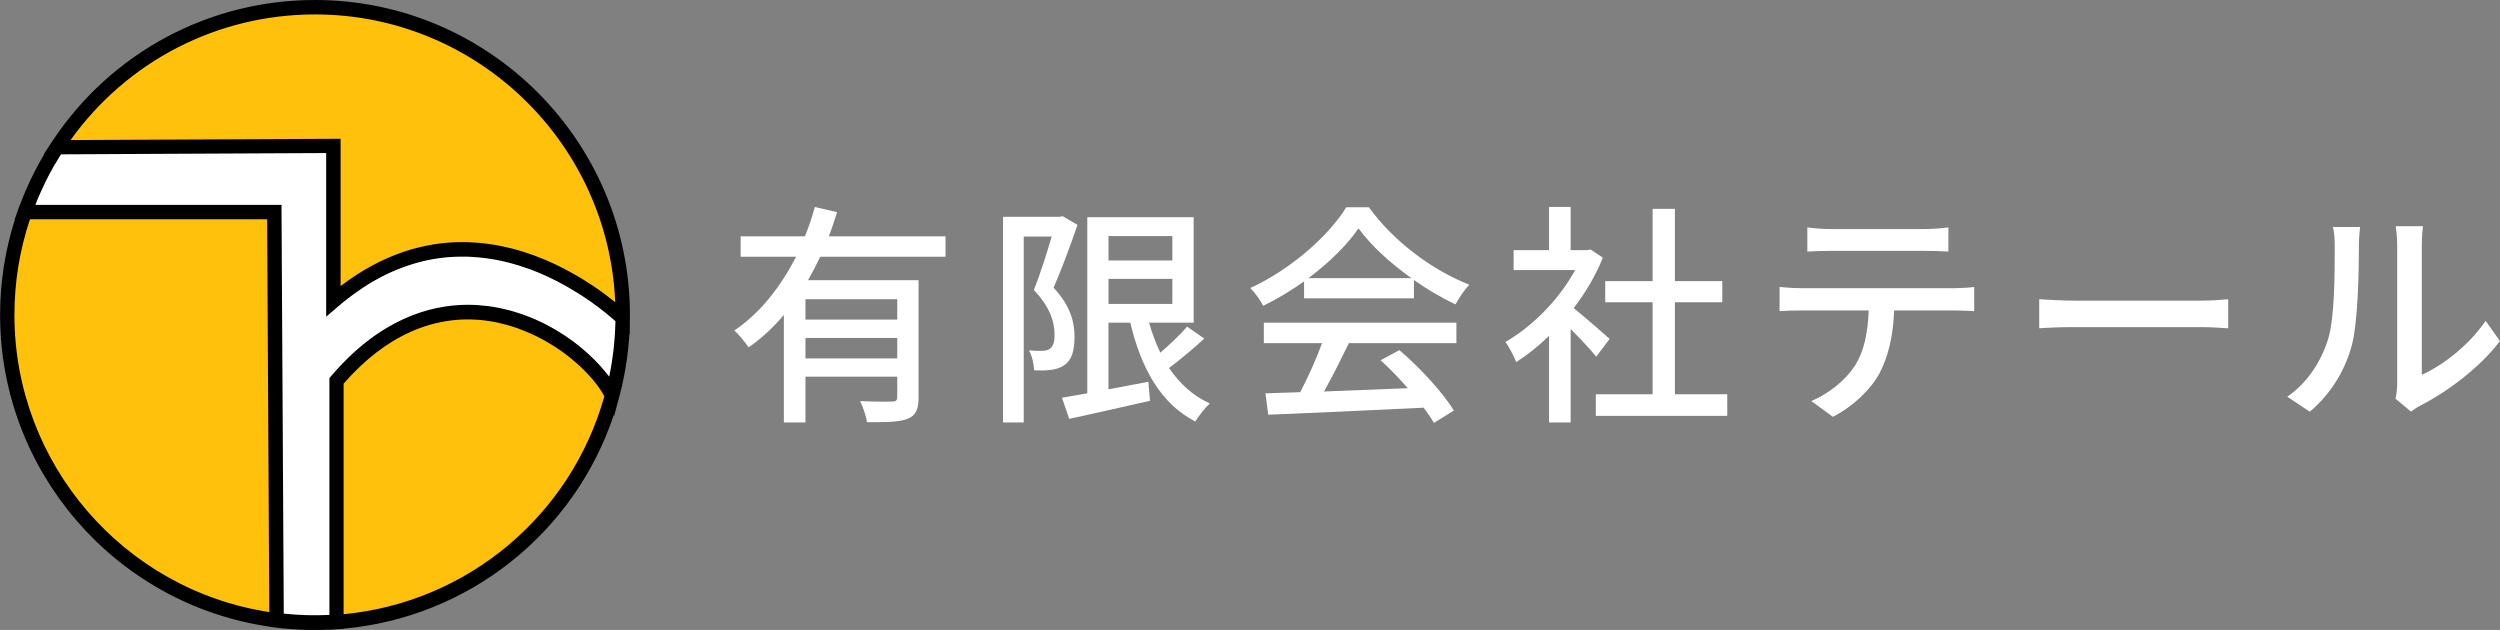
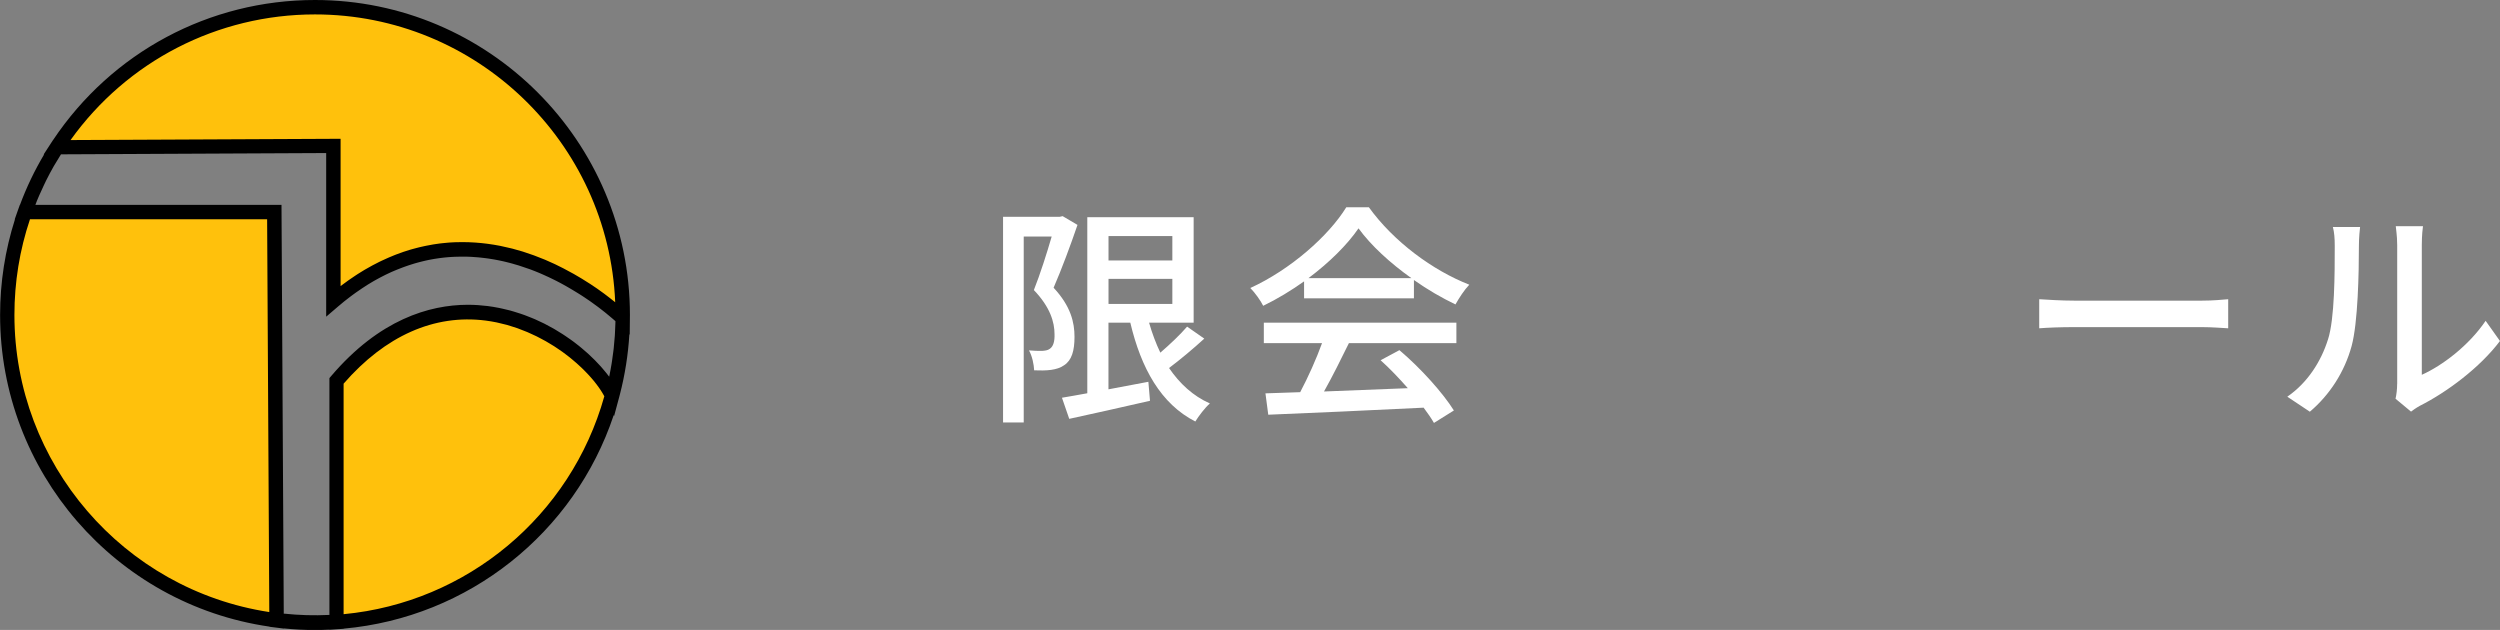
<svg xmlns="http://www.w3.org/2000/svg" id="logo" width="508" height="128" viewBox="0 0 508 128">
  <rect x="0" y="0" width="508" height="128" fill="#808080" stroke="none" />
  <path d="M68.36,77.42v48.97c26.95-1.86,49.2-20.78,56.02-46.05-5.24-10.81-32.63-30.34-56.02-2.92Z" style="fill:#ffc10c;" />
  <path d="M67.75,61.18c27.36-23.45,54.18-.79,58.78,3.48,0-.22,0-.44,0-.66C126.53,29.46,98.54,1.47,64,1.47,42.04,1.47,22.72,12.79,11.57,29.91l56.18-.27v31.53Z" style="fill:#ffc10c;" />
  <path d="M5.05,43.09c-2.32,6.54-3.58,13.57-3.58,20.91,0,31.89,23.88,58.21,54.73,62.05l-.46-82.96H5.05Z" style="fill:#ffc10c;" />
  <path d="M5.05,43.09c1.66-4.67,3.85-9.09,6.52-13.18" style="fill:#fff;" />
  <path d="M126.53,64.66c-.06,5.41-.8,10.66-2.15,15.67" style="fill:#fff;" />
-   <path d="M67.75,61.18v-31.53l-56.18.27c-2.66,4.09-4.86,8.51-6.52,13.18h50.69l.46,82.96c2.56.32,5.16.48,7.8.48,1.46,0,2.92-.05,4.36-.15v-48.97c23.39-27.43,50.78-7.89,56.02,2.92,1.35-5,2.09-10.25,2.15-15.67-4.6-4.27-31.42-26.93-58.78-3.48Z" style="fill:#fff;" />
  <path d="M127.96,67.99l.04-3.99C128,28.71,99.29,0,64,0,42.54,0,22.71,10.62,10.79,28.45h-.01s-.43.66-.43.66l-1.48,2.28h.09c-1.94,3.26-3.58,6.69-4.9,10.24h-.03l-.35.98-.69,1.96h.05c-2,6.27-3.02,12.8-3.02,19.44,0,31.8,23.44,58.78,54.74,63.32v.03s1.28.16,1.28.16l1.66.21v-.03c2.1.21,4.23.32,6.33.32.94,0,1.91-.03,2.89-.08v.03l1.57-.11,1.36-.09v-.03c25.33-2.29,46.85-19.4,54.86-43.39l.08.17,1.02-3.79.14-.53h0c1.04-4.01,1.69-8.12,1.94-12.27l.09.08ZM14.35,28.44C25.83,12.42,44.19,2.93,64,2.93c32.81,0,59.66,26.01,61.01,58.49-.02-.02-.04-.03-.06-.05-.3-.24-.62-.5-.96-.76-.05-.04-.09-.07-.14-.11-.35-.27-.71-.54-1.09-.83-.04-.03-.07-.05-.11-.08-.41-.3-.84-.61-1.28-.92-.04-.03-.09-.06-.13-.09-.42-.29-.86-.59-1.31-.88-.07-.05-.14-.09-.21-.13-.44-.29-.9-.58-1.38-.87-.07-.04-.14-.09-.21-.13-.51-.31-1.03-.62-1.57-.92-.05-.03-.1-.06-.15-.08-.54-.3-1.1-.61-1.67-.9-.08-.04-.16-.08-.24-.13-.54-.28-1.09-.55-1.65-.82-.09-.04-.19-.09-.28-.13-.58-.27-1.17-.53-1.77-.79-.07-.03-.14-.06-.22-.09-.65-.27-1.31-.53-1.99-.78-.07-.03-.15-.05-.22-.08-.63-.23-1.28-.45-1.94-.66-.1-.03-.21-.06-.31-.1-.65-.2-1.31-.39-1.98-.56-.1-.02-.19-.05-.29-.07-.72-.18-1.46-.35-2.21-.5-.05-.01-.1-.02-.16-.03-.74-.14-1.5-.27-2.27-.37-.1-.01-.19-.02-.29-.04-.72-.09-1.46-.17-2.2-.22-.1,0-.21-.02-.31-.02-.77-.05-1.54-.08-2.32-.08-.05,0-.09,0-.14,0-.03,0-.07,0-.1,0-.42,0-.83,0-1.25.02-.16,0-.32.02-.48.02-.29.01-.58.03-.86.05-.18.01-.37.03-.55.05-.27.02-.55.05-.83.08-.18.02-.36.04-.54.06-.32.04-.65.09-.97.14-.13.02-.26.04-.39.06-.45.07-.89.15-1.34.25-.14.03-.29.06-.43.09-.32.07-.65.14-.98.22-.17.04-.34.08-.51.13-.31.08-.63.17-.94.25-.16.05-.32.09-.49.14-.39.12-.77.24-1.16.37-.08.03-.17.05-.25.08-.47.16-.94.33-1.42.52-.13.05-.27.11-.4.16-.35.14-.69.28-1.04.43-.16.07-.33.14-.49.22-.33.15-.67.3-1.01.46-.15.07-.31.15-.46.22-.44.22-.88.44-1.32.68-.04.02-.09.04-.13.07-.48.26-.97.54-1.46.82-.14.08-.28.17-.43.26-.35.21-.7.43-1.05.65-.17.11-.33.22-.5.33-.34.23-.69.46-1.03.7-.15.11-.3.21-.46.32-.49.35-.98.71-1.47,1.08v-29.93l-54.86.26ZM54.72,124.37C25.08,119.85,2.93,94.19,2.93,64c0-6.65,1.06-13.19,3.16-19.44h48.19l.44,79.81ZM57.66,124.74l-.46-83.11H7.19c.11-.28.21-.56.32-.84.15-.36.29-.71.45-1.06.31-.71.63-1.42.97-2.12.14-.3.28-.6.43-.9.49-.98,1-1.95,1.55-2.91.04-.07.08-.13.12-.2.44-.76.9-1.5,1.36-2.24l53.89-.26v33.25l2.42-2.07c.4-.35.81-.68,1.21-1.01.14-.11.28-.22.41-.32.27-.21.53-.42.8-.62.16-.12.32-.24.48-.36.24-.18.48-.36.73-.53.17-.12.34-.23.51-.35.23-.16.47-.33.7-.48.17-.12.35-.22.52-.34.23-.15.46-.3.68-.44.18-.11.35-.21.53-.32.22-.13.45-.27.67-.4.18-.1.36-.2.54-.3.22-.12.44-.25.66-.36.18-.1.36-.19.54-.28.22-.11.43-.22.65-.33.18-.09.37-.18.55-.26.21-.1.43-.2.64-.3.19-.08.37-.16.56-.24.21-.09.42-.18.63-.26.19-.08.37-.15.56-.22.21-.08.41-.16.62-.24.19-.07.37-.13.56-.2.2-.07.41-.14.61-.21.19-.06.37-.12.56-.18.2-.06.41-.13.61-.19.19-.05.37-.11.56-.16.2-.06.4-.11.61-.16.19-.05.37-.09.56-.14.2-.05.4-.09.6-.14.19-.04.37-.08.55-.12.2-.04.4-.08.59-.11.18-.03.37-.07.55-.1.2-.03.39-.06.59-.09.19-.03.37-.05.55-.08.19-.03.38-.05.58-.07.18-.02.37-.04.55-.06.19-.02.38-.04.57-.05.18-.02.36-.03.55-.04.19-.01.38-.02.57-.03.18,0,.36-.02.54-.02.19,0,.37-.01.56-.01.18,0,.36,0,.54,0,.18,0,.37,0,.55,0,.18,0,.36,0,.54,0,.18,0,.36.01.54.02.18,0,.36.01.54.03.18.01.35.02.53.04.18.01.36.03.54.04.18.02.35.03.52.05.18.02.35.04.53.06.17.02.34.04.51.06.18.02.35.04.53.07.17.02.34.05.5.08.18.03.35.05.52.08.17.03.33.06.5.09.17.03.35.06.52.1.16.03.32.07.48.1.17.04.35.07.52.11.15.03.3.07.46.11.18.04.36.08.53.13.14.04.29.07.43.11.18.05.37.1.55.15.12.03.25.07.37.11.2.06.39.11.59.17.08.02.16.05.24.07.77.24,1.53.5,2.28.77.08.03.16.06.24.09.19.07.38.14.57.22.11.04.22.09.33.13.18.07.35.14.52.21.12.05.24.1.36.15.17.07.33.14.5.22.12.05.24.1.36.16.16.07.32.15.48.22.12.05.24.11.36.16.16.07.32.15.48.23.12.06.23.11.35.17.16.08.31.15.47.23.11.06.23.11.34.17.15.08.3.15.44.23.12.06.23.12.35.18.14.07.28.15.42.23.12.06.23.13.35.19.14.08.28.15.41.23.11.06.22.12.33.19.14.08.28.16.41.24.1.06.21.12.31.18.14.08.27.16.4.24.1.06.21.12.31.19.13.08.25.16.38.23.1.06.21.13.31.19.12.08.25.16.37.23.1.06.2.13.3.19.12.08.24.15.35.23.1.06.19.13.29.19.11.08.23.15.34.23.09.06.18.13.28.19.11.08.22.16.34.23.09.06.17.12.26.18.11.08.21.15.32.23.09.06.17.12.26.19.1.07.2.14.3.22.08.06.17.12.25.18.1.07.19.14.29.21.08.06.16.12.24.18.09.07.18.13.26.2.08.06.15.12.23.18.09.07.18.14.26.2.07.05.14.11.2.16.09.07.17.14.26.2.07.05.13.11.2.16.08.06.16.13.23.19.06.05.13.1.19.16.07.06.15.12.22.18.06.05.12.1.18.15.07.06.14.11.2.17.06.05.11.09.17.14.06.05.13.11.19.16.05.04.1.09.15.13.06.05.12.1.18.15.05.04.09.08.13.12.05.05.11.1.16.14,0,0,0,0,0,0,0,.13,0,.27-.01.4-.02.7-.05,1.39-.09,2.08-.01.18-.02.35-.03.53-.06.83-.13,1.65-.22,2.48-.02.19-.05.39-.07.58-.08.69-.18,1.37-.28,2.05-.03.19-.06.38-.09.57-.13.82-.28,1.63-.45,2.44-.01.05-.02.1-.03.15-.09-.13-.2-.26-.3-.38-.12-.16-.24-.31-.37-.47-.22-.27-.45-.55-.69-.82-.12-.14-.24-.29-.37-.43-.32-.36-.66-.72-1.01-1.07-.06-.06-.11-.12-.17-.18-.41-.42-.85-.83-1.3-1.25-.13-.12-.28-.24-.42-.37-.33-.29-.66-.58-1.01-.87-.18-.15-.37-.3-.55-.45-.32-.26-.65-.51-.99-.77-.2-.15-.41-.3-.62-.45-.35-.25-.71-.5-1.07-.74-.21-.14-.41-.28-.62-.41-.42-.27-.86-.54-1.3-.8-.16-.1-.32-.19-.48-.29-.61-.35-1.23-.68-1.87-1.01-.14-.07-.28-.13-.42-.2-.51-.25-1.02-.49-1.54-.72-.23-.1-.47-.19-.71-.29-.44-.18-.89-.36-1.35-.53-.27-.1-.53-.19-.8-.28-.45-.15-.9-.3-1.36-.43-.27-.08-.54-.16-.82-.24-.5-.13-1-.25-1.51-.36-.24-.05-.48-.11-.73-.16-.76-.15-1.52-.28-2.3-.38-1.27-.16-2.63-.26-4.07-.26-7.8.02-17.94,2.98-27.75,14.49l-.35.41v48.12c-3.17.15-6.19.06-9.24-.26ZM69.82,124.79v-46.83c8.46-9.73,18.44-14.16,28.87-12.82.75.1,1.49.22,2.21.37.24.05.47.12.71.17.48.11.96.22,1.44.35.28.08.55.17.83.26.42.13.84.25,1.25.4.29.1.57.22.85.33.39.15.78.29,1.15.45.29.12.56.25.84.38.36.16.73.33,1.08.5.28.14.55.29.82.43.34.18.68.35,1.01.54.27.15.53.31.79.47.32.19.63.38.94.57.26.17.5.34.76.51.3.2.59.4.88.6.24.17.47.35.71.53.28.21.55.41.82.63.23.18.44.36.66.55.25.21.51.42.75.64.21.18.41.37.61.56.23.21.46.43.68.64.19.19.37.37.55.56.21.21.42.43.61.64.17.19.33.37.5.56.18.21.37.42.54.63.15.18.29.37.43.55.16.21.32.41.46.61.13.18.25.36.37.53.13.2.26.39.38.59.11.17.21.34.3.51.06.11.12.22.18.32-6.81,24.32-27.92,41.91-52.98,44.28Z" />
-   <path d="M166.67,52.17c-.76,1.62-1.62,3.24-2.48,4.77h22.46v23.75c0,2.38-.48,3.72-2.19,4.39-1.67.71-4.34.71-8.3.71-.14-1.19-.81-3.1-1.38-4.29,2.81.14,5.68.14,6.49.09.81,0,1.05-.24,1.05-.95v-4.1h-18.65v9.3h-4.39v-21.84c-2.1,2.48-4.48,4.72-7.15,6.58-.67-.95-2-2.62-2.91-3.43,5.39-3.62,9.54-9.11,12.54-14.98h-11.26v-4.15h13.07c.81-2,1.48-4.01,2-5.96l4.53,1.05c-.52,1.62-1.05,3.29-1.67,4.91h23.7v4.15h-25.47ZM182.32,60.8h-18.65v4.15h18.65v-4.15ZM182.32,72.82v-4.15h-18.65v4.15h18.65Z" style="fill:#fff;" />
  <path d="M218.95,45.69c-1.38,4.05-3.24,9.06-4.86,12.78,3.53,3.77,4.25,7.11,4.25,9.97s-.57,4.77-2.1,5.77c-.72.53-1.67.81-2.67.95-1,.14-2.29.14-3.43.09-.05-1.14-.38-2.86-1.05-4.05,1.05.1,1.95.1,2.67.1.62-.05,1.14-.1,1.57-.43.72-.48,1-1.57.95-2.96,0-2.43-.86-5.48-4.2-8.97,1.29-3.24,2.67-7.58,3.62-10.87h-5.68v37.77h-4.2v-41.78h11.49l.62-.14,3,1.77ZM244.7,68.82c-2.24,2.05-4.86,4.24-7.15,5.96,2.15,3.15,4.86,5.68,8.3,7.2-1,.86-2.29,2.58-2.96,3.67-7.01-3.58-11.02-10.83-13.21-20.08h-4.44v13.54l8.11-1.53.33,3.86c-5.77,1.33-11.83,2.67-16.41,3.67l-1.48-4.29c1.48-.24,3.24-.57,5.15-.91v-35.77h21.61v21.42h-9.06c.62,2.15,1.38,4.2,2.29,6.1,2-1.72,4.05-3.67,5.44-5.29l3.48,2.43ZM225.25,47.97v4.96h12.97v-4.96h-12.97ZM225.25,61.76h12.97v-5.1h-12.97v5.1Z" style="fill:#fff;" />
  <path d="M264.98,57.18c-2.62,1.86-5.44,3.58-8.3,4.96-.48-1-1.67-2.67-2.62-3.62,8.16-3.72,15.93-10.59,19.51-16.41h4.58c5.06,7.01,12.97,12.83,20.41,15.74-1.05,1.1-2.05,2.67-2.81,4.01-2.77-1.33-5.68-3-8.44-4.96v3.72h-22.32v-3.43ZM256.78,65.57h39.16v4.15h-21.84c-1.57,3.2-3.34,6.77-5.06,9.83,5.29-.19,11.21-.43,17.03-.67-1.76-2-3.67-4.01-5.53-5.68l3.82-2.05c4.34,3.67,8.87,8.73,11.07,12.26l-4.05,2.53c-.52-.91-1.24-1.96-2.1-3.1-11.35.57-23.47,1.1-31.57,1.43l-.57-4.34,7.06-.24c1.57-2.96,3.29-6.77,4.44-9.97h-11.83v-4.15ZM286.78,56.51c-4.29-3.05-8.2-6.63-10.73-10.11-2.29,3.34-5.91,6.92-10.16,10.11h20.89Z" style="fill:#fff;" />
-   <path d="M324.36,72.49c-1.1-1.38-3.24-3.67-5.2-5.63v18.98h-4.39v-17.6c-2.15,2.1-4.44,3.91-6.68,5.34-.43-1.14-1.53-3.24-2.19-4.1,5.44-3.1,10.92-8.63,14.17-14.6h-12.5v-4.05h7.2v-8.78h4.39v8.78h3.29l.76-.14,2.48,1.67c-1.43,3.62-3.53,7.11-5.91,10.25,2.24,1.81,6.2,5.25,7.3,6.25l-2.72,3.62ZM350.98,80.12v4.39h-26.71v-4.39h11.54v-18.7h-9.63v-4.29h9.63v-14.69h4.53v14.69h9.63v4.29h-9.63v18.7h10.64Z" style="fill:#fff;" />
-   <path d="M365.96,58.56h31.19c1,0,2.81-.09,4.01-.24v4.91c-1.1-.09-2.77-.14-4.01-.14h-12.26c-.19,5.06-1.14,9.25-2.96,12.73-1.72,3.24-5.34,6.77-9.49,8.87l-4.39-3.2c3.53-1.48,6.92-4.2,8.82-7.11,2.05-3.2,2.67-7.01,2.86-11.3h-13.78c-1.43,0-3.05.05-4.34.14v-4.91c1.34.14,2.86.24,4.34.24ZM371.87,46.54h19.27c1.48,0,3.24-.14,4.77-.33v4.91c-1.53-.1-3.29-.14-4.77-.14h-19.22c-1.57,0-3.34.05-4.67.14v-4.91c1.43.19,3.1.33,4.63.33Z" style="fill:#fff;" />
  <path d="M421.48,61.09h25.95c2.29,0,4.15-.19,5.34-.29v5.91c-1.05-.05-3.24-.24-5.34-.24h-25.95c-2.62,0-5.48.1-7.11.24v-5.91c1.57.1,4.53.29,7.11.29Z" style="fill:#fff;" />
  <path d="M473.04,69.01c1.38-4.24,1.38-13.54,1.38-19.03,0-1.62-.1-2.77-.38-3.86h5.53c-.05.38-.24,2.15-.24,3.82,0,5.44-.19,15.6-1.48,20.37-1.43,5.25-4.44,9.92-8.49,13.35l-4.58-3.05c4.15-2.86,6.87-7.2,8.25-11.59ZM487.11,78.02v-28.24c0-1.95-.29-3.53-.29-3.82h5.53c-.05.29-.24,1.86-.24,3.82v26.38c4.15-1.86,9.54-5.91,12.97-10.97l2.91,4.1c-4.05,5.39-10.78,10.4-16.26,13.16-.86.48-1.43.91-1.81,1.19l-3.15-2.62c.19-.81.33-1.91.33-3Z" style="fill:#fff;" />
</svg>